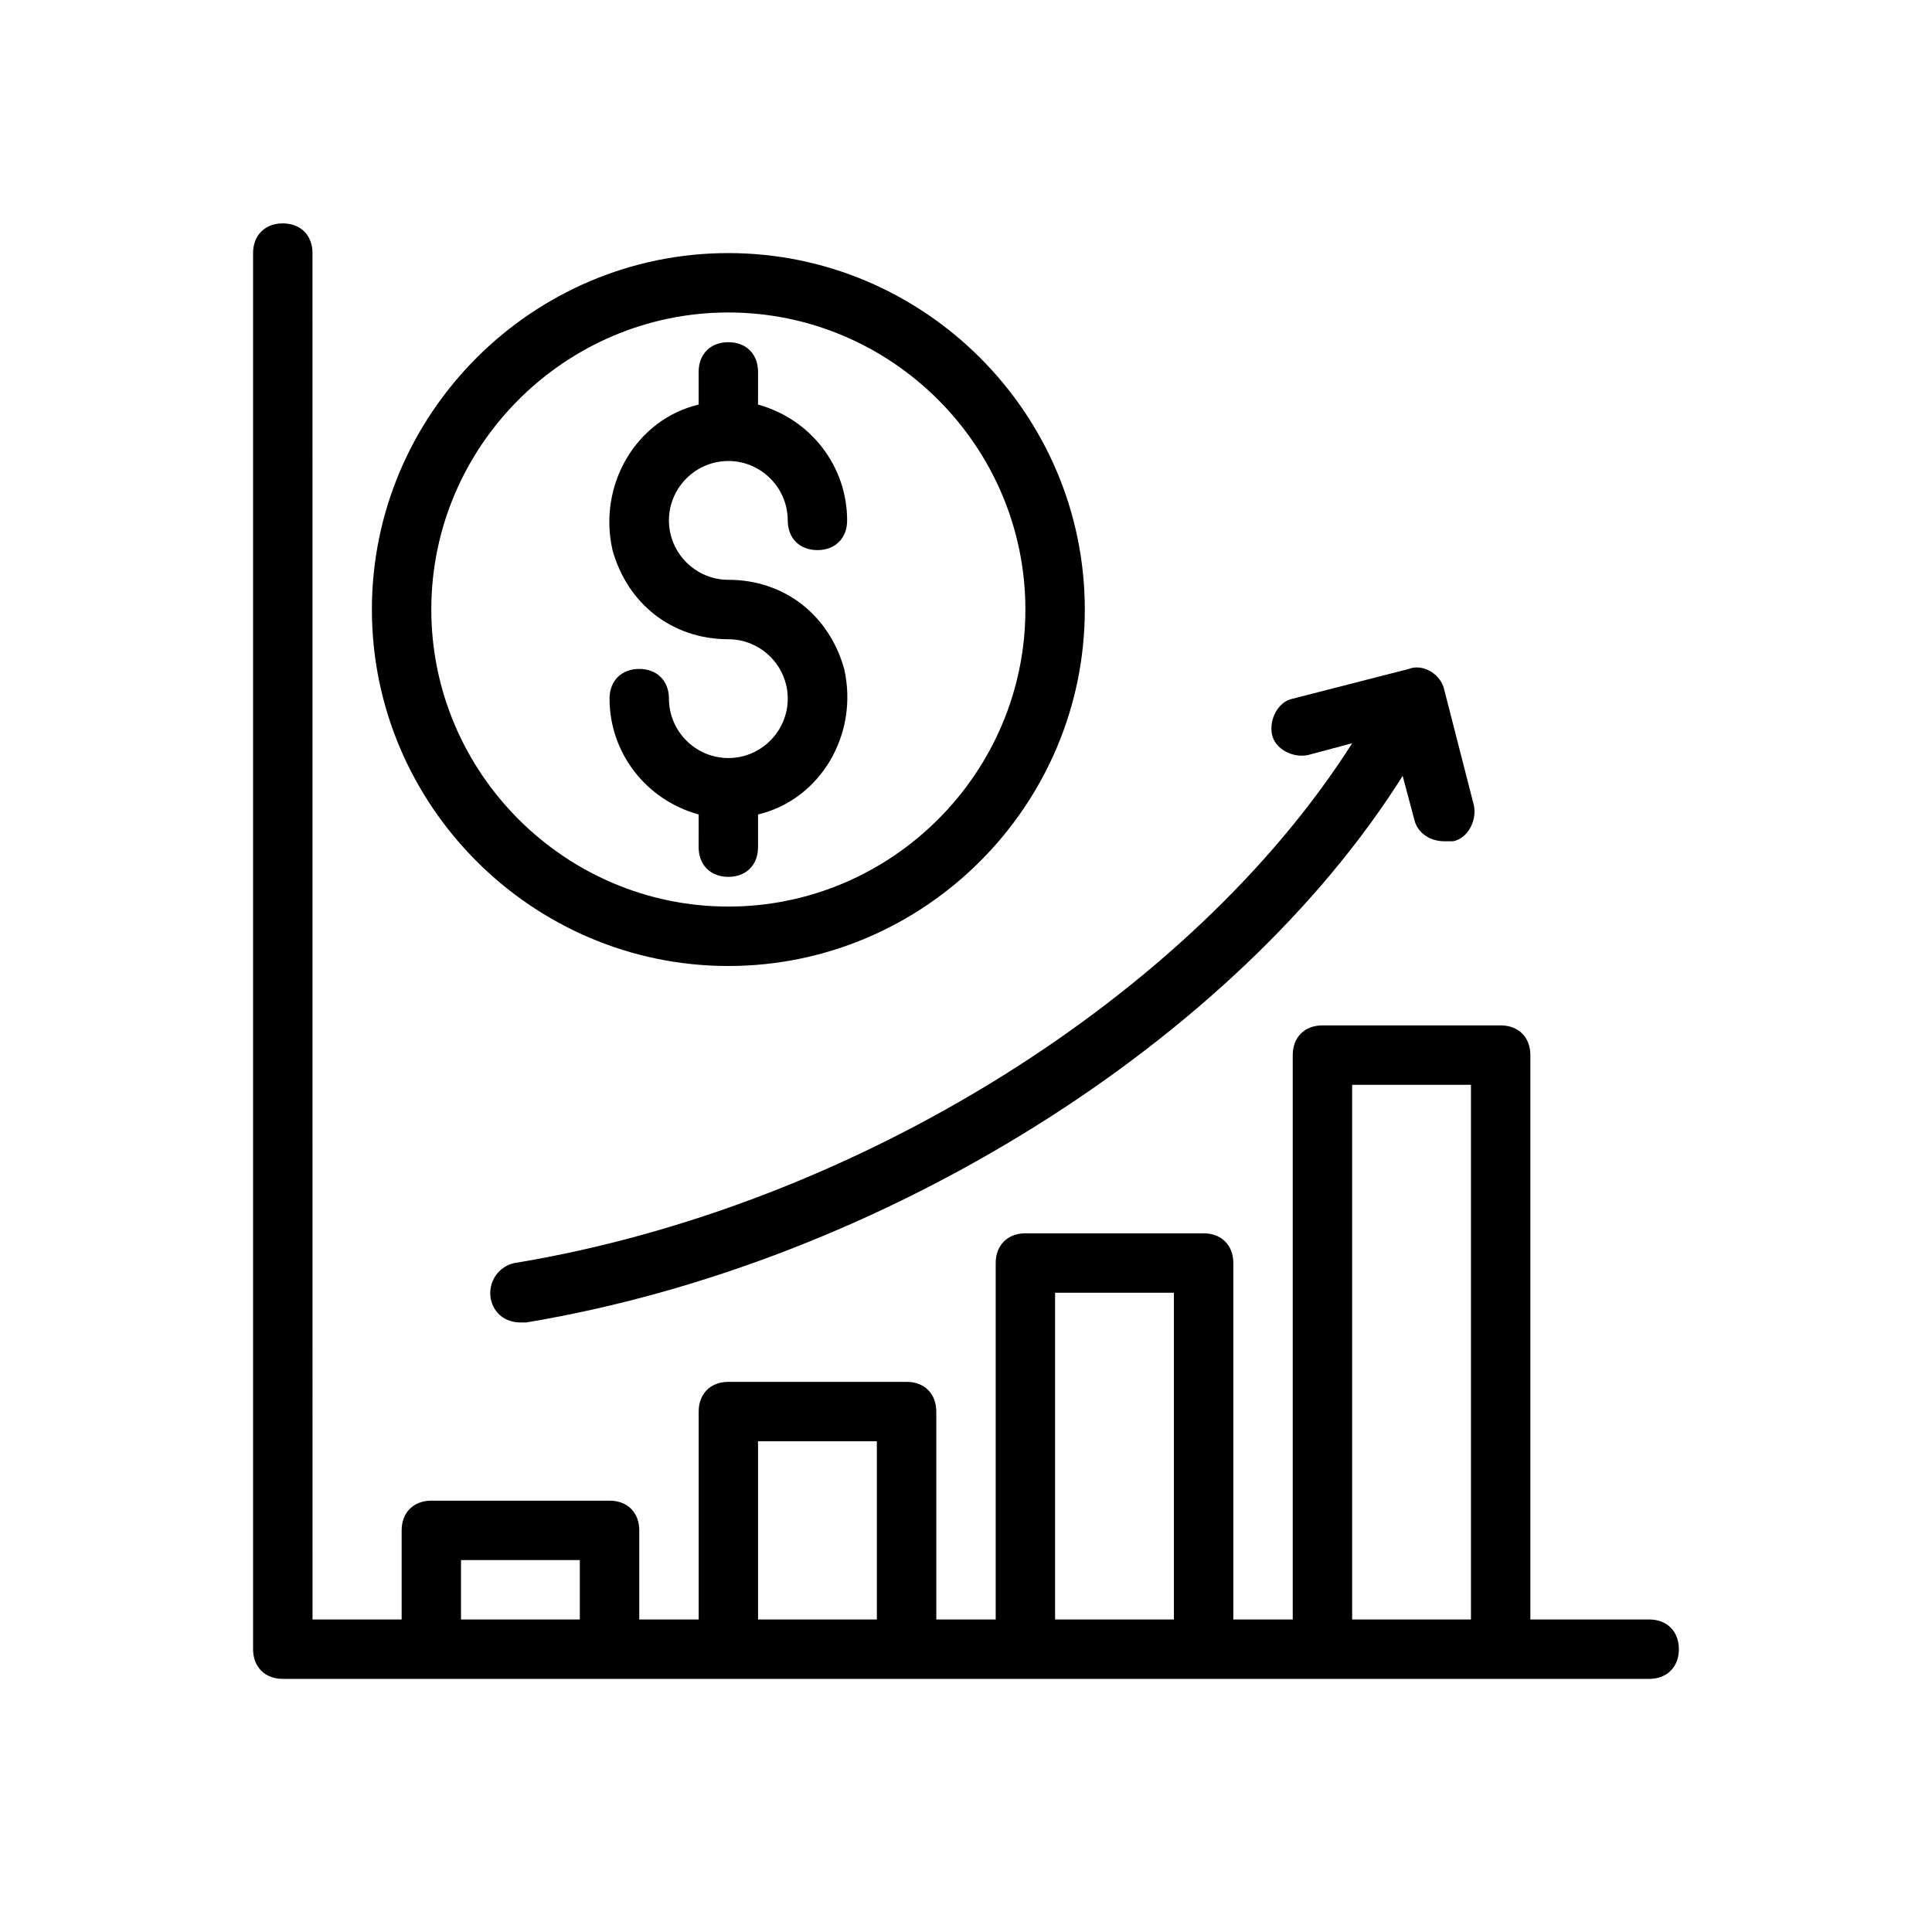
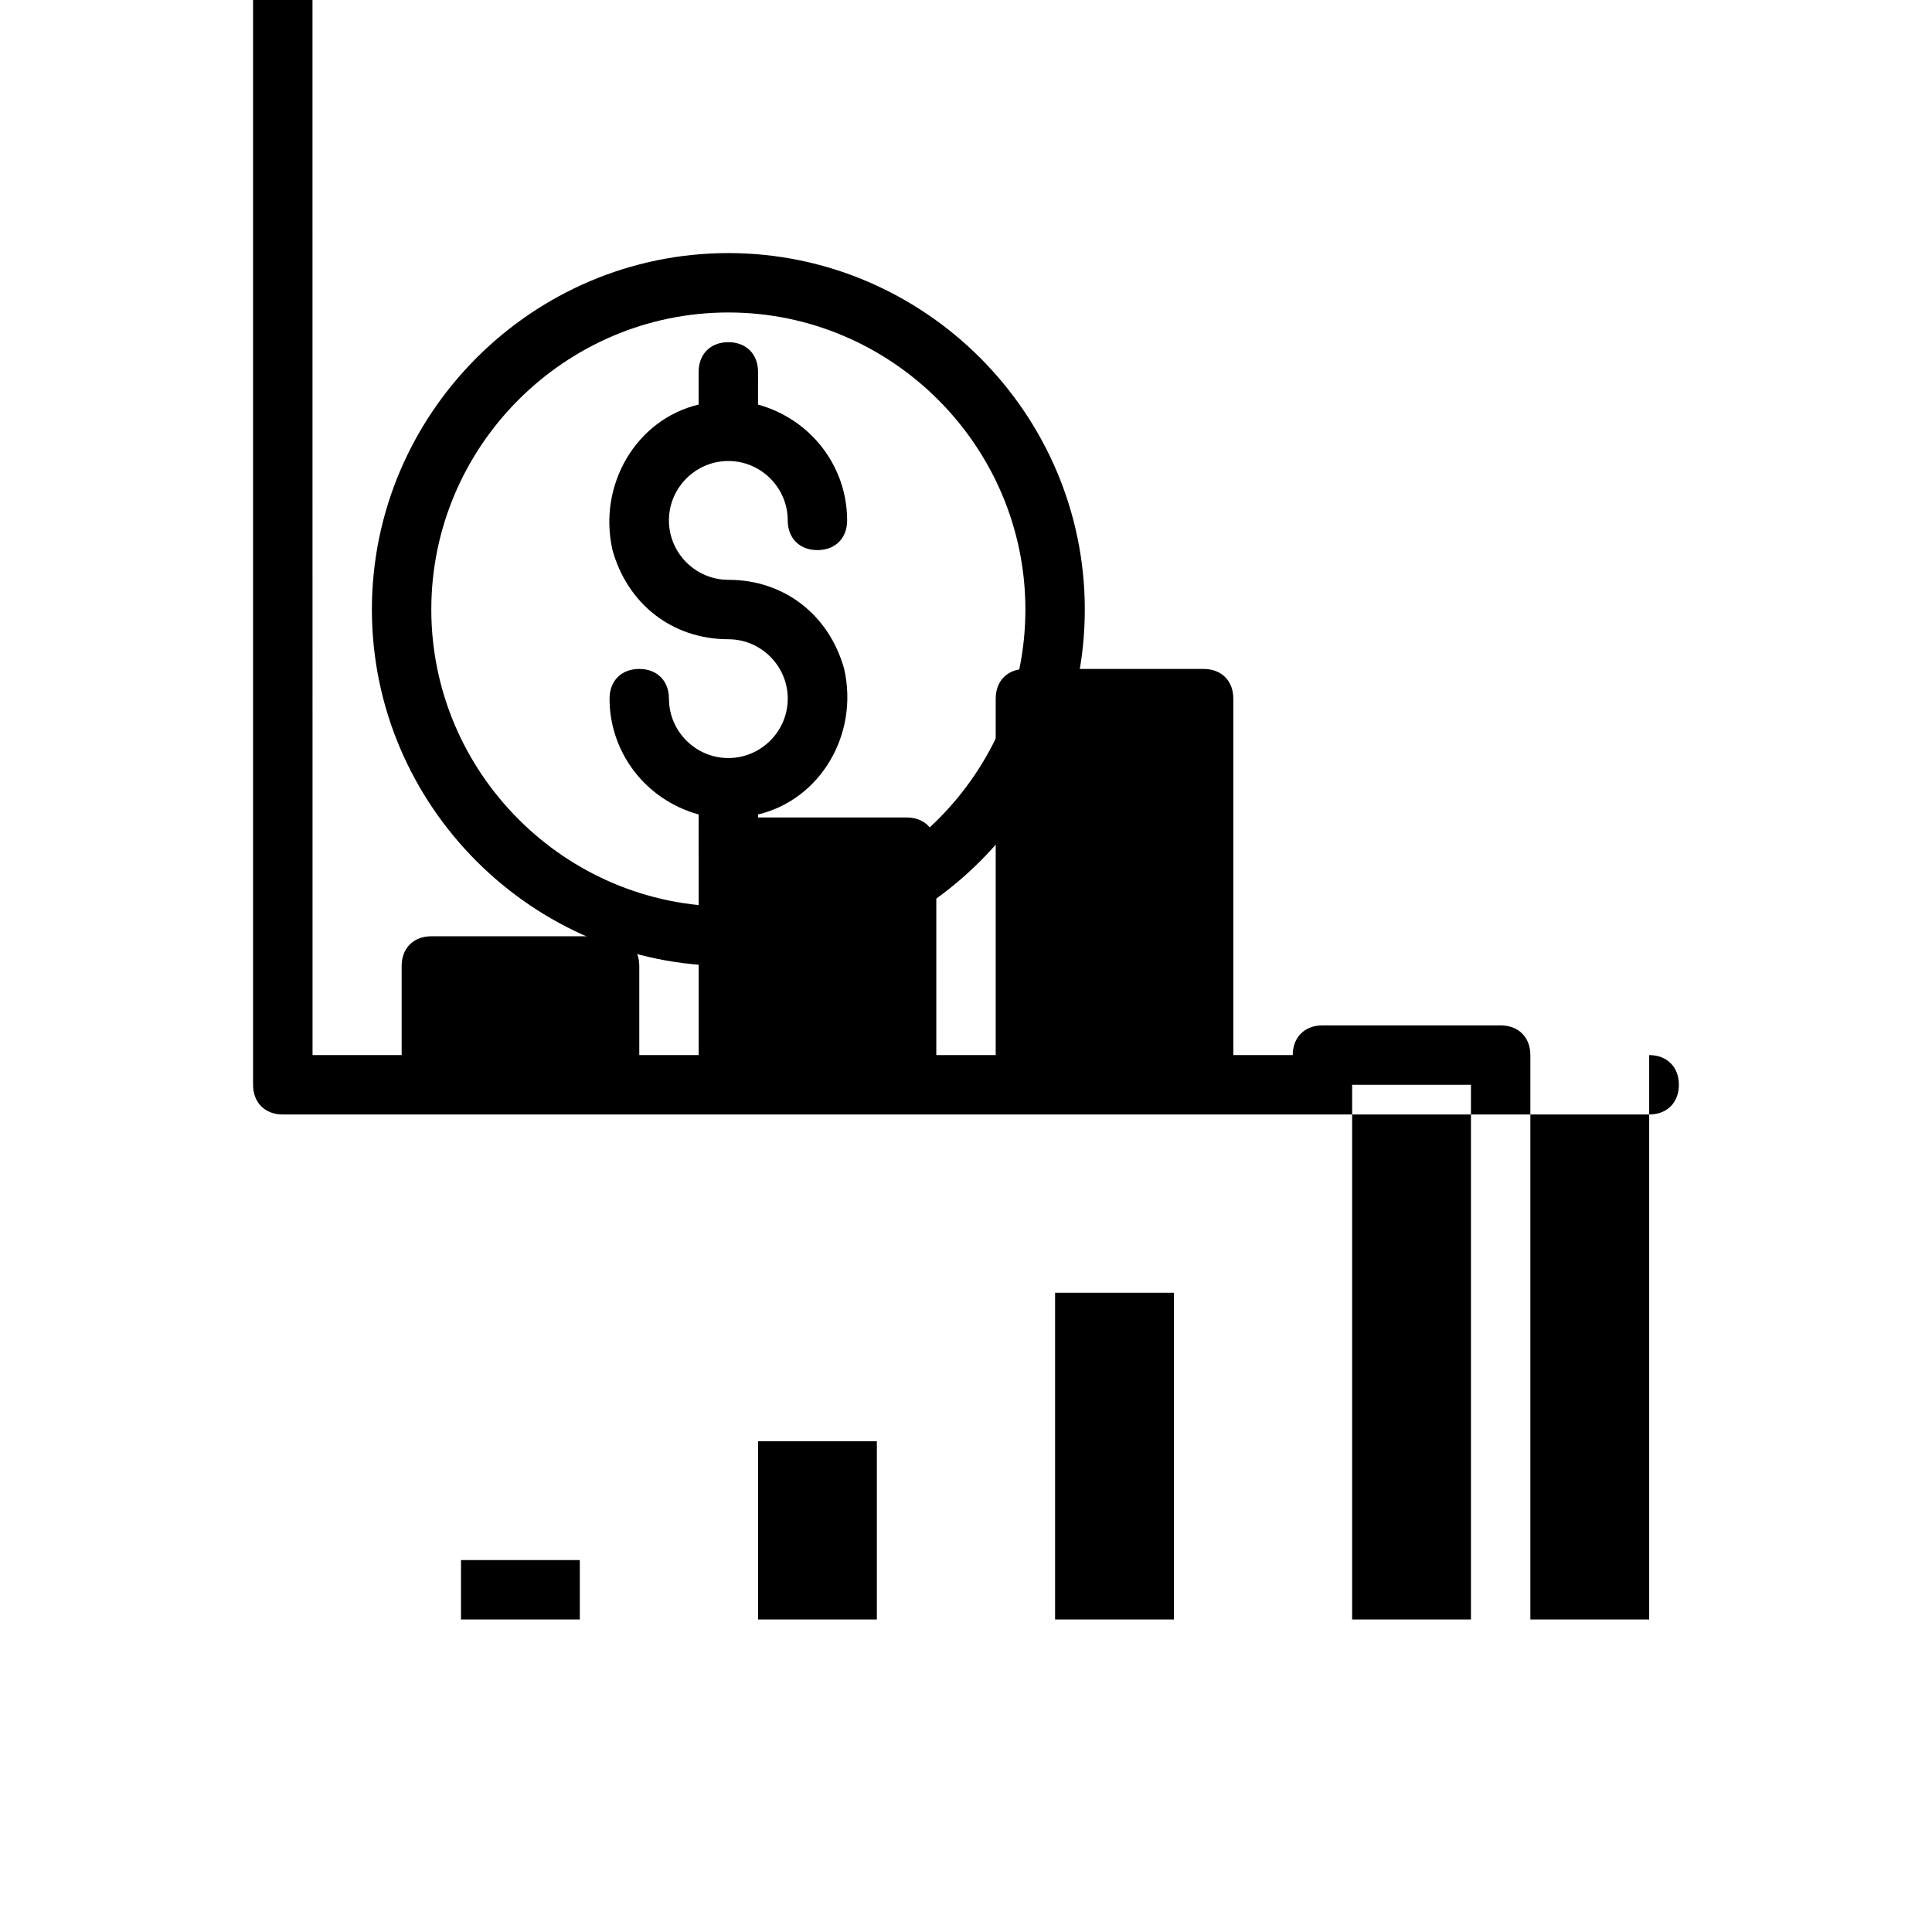
<svg xmlns="http://www.w3.org/2000/svg" fill="#000000" width="800px" height="800px" version="1.1" viewBox="144 144 512 512">
  <g>
-     <path d="m581.05 573.18h-31.488v-149.57c0-4.723-3.148-7.871-7.871-7.871h-47.23c-4.723 0-7.871 3.148-7.871 7.871v149.57h-15.742l-0.004-94.465c0-4.723-3.148-7.871-7.871-7.871h-47.23c-4.723 0-7.871 3.148-7.871 7.871v94.465h-15.742v-55.105c0-4.723-3.148-7.871-7.871-7.871h-47.23c-4.723 0-7.871 3.148-7.871 7.871v55.105h-15.742v-23.617c0-4.723-3.148-7.871-7.871-7.871h-47.23c-4.723 0-7.871 3.148-7.871 7.871v23.617h-23.617l-0.016-362.11c0-4.723-3.148-7.871-7.871-7.871s-7.871 3.148-7.871 7.871v369.98c0 4.723 3.148 7.871 7.871 7.871h362.11c4.723 0 7.871-3.148 7.871-7.871 0-4.723-3.148-7.871-7.871-7.871zm-314.88 0v-15.742h31.488v15.742zm78.719 0v-47.23h31.488v47.23zm78.719 0v-86.594h31.488v86.594zm78.723 0v-141.7h31.488v141.7z" />
+     <path d="m581.05 573.18h-31.488v-149.57c0-4.723-3.148-7.871-7.871-7.871h-47.23c-4.723 0-7.871 3.148-7.871 7.871h-15.742l-0.004-94.465c0-4.723-3.148-7.871-7.871-7.871h-47.23c-4.723 0-7.871 3.148-7.871 7.871v94.465h-15.742v-55.105c0-4.723-3.148-7.871-7.871-7.871h-47.23c-4.723 0-7.871 3.148-7.871 7.871v55.105h-15.742v-23.617c0-4.723-3.148-7.871-7.871-7.871h-47.23c-4.723 0-7.871 3.148-7.871 7.871v23.617h-23.617l-0.016-362.11c0-4.723-3.148-7.871-7.871-7.871s-7.871 3.148-7.871 7.871v369.98c0 4.723 3.148 7.871 7.871 7.871h362.11c4.723 0 7.871-3.148 7.871-7.871 0-4.723-3.148-7.871-7.871-7.871zm-314.88 0v-15.742h31.488v15.742zm78.719 0v-47.23h31.488v47.23zm78.719 0v-86.594h31.488v86.594zm78.723 0v-141.7h31.488v141.7z" />
    <path d="m337.02 400c51.957 0 94.465-42.508 94.465-94.465 0-51.957-42.512-94.465-94.465-94.465-51.957 0-94.465 42.508-94.465 94.465 0 51.953 42.508 94.465 94.465 94.465zm0-173.19c43.297 0 78.719 35.426 78.719 78.719 0 43.297-35.426 78.719-78.719 78.719-43.297 0-78.719-35.426-78.719-78.719-0.004-43.293 35.422-78.719 78.719-78.719z" />
    <path d="m337.02 344.89c-8.66 0-15.742-7.086-15.742-15.742 0-4.723-3.148-7.871-7.871-7.871s-7.871 3.148-7.871 7.871c0 14.168 9.445 26.766 23.617 30.699l-0.008 8.66c0 4.723 3.148 7.871 7.871 7.871 4.723 0 7.871-3.148 7.871-7.871v-8.66c16.531-3.938 26.766-21.254 22.828-38.574-3.938-14.168-15.742-23.617-30.699-23.617-8.66 0-15.742-7.086-15.742-15.742 0-8.66 7.086-15.742 15.742-15.742 8.66 0 15.742 7.086 15.742 15.742 0 4.723 3.148 7.871 7.871 7.871 4.723 0 7.871-3.148 7.871-7.871 0-14.168-9.445-26.766-23.617-30.699l0.008-8.66c0-4.723-3.148-7.871-7.871-7.871-4.723 0-7.871 3.148-7.871 7.871v8.66c-16.531 3.938-26.766 21.254-22.828 38.574 3.938 14.168 15.742 23.617 30.699 23.617 8.66 0 15.742 7.086 15.742 15.742s-7.086 15.742-15.742 15.742z" />
-     <path d="m280.34 478.72c-3.938 0.789-7.086 4.723-6.297 9.445 0.789 3.938 3.938 6.297 7.871 6.297h1.574c94.465-15.742 188.14-74.785 232.23-144.84l3.148 11.809c0.789 3.148 3.938 5.512 7.871 5.512h2.363c3.938-0.789 6.297-5.512 5.512-9.445l-7.871-30.699c-0.789-3.938-5.512-7.086-9.445-5.512l-30.699 7.871c-3.938 0.789-6.297 5.512-5.512 9.445 0.789 3.938 5.512 6.297 9.445 5.512l11.809-3.148c-42.516 66.91-131.47 122.8-222 137.76z" />
  </g>
</svg>